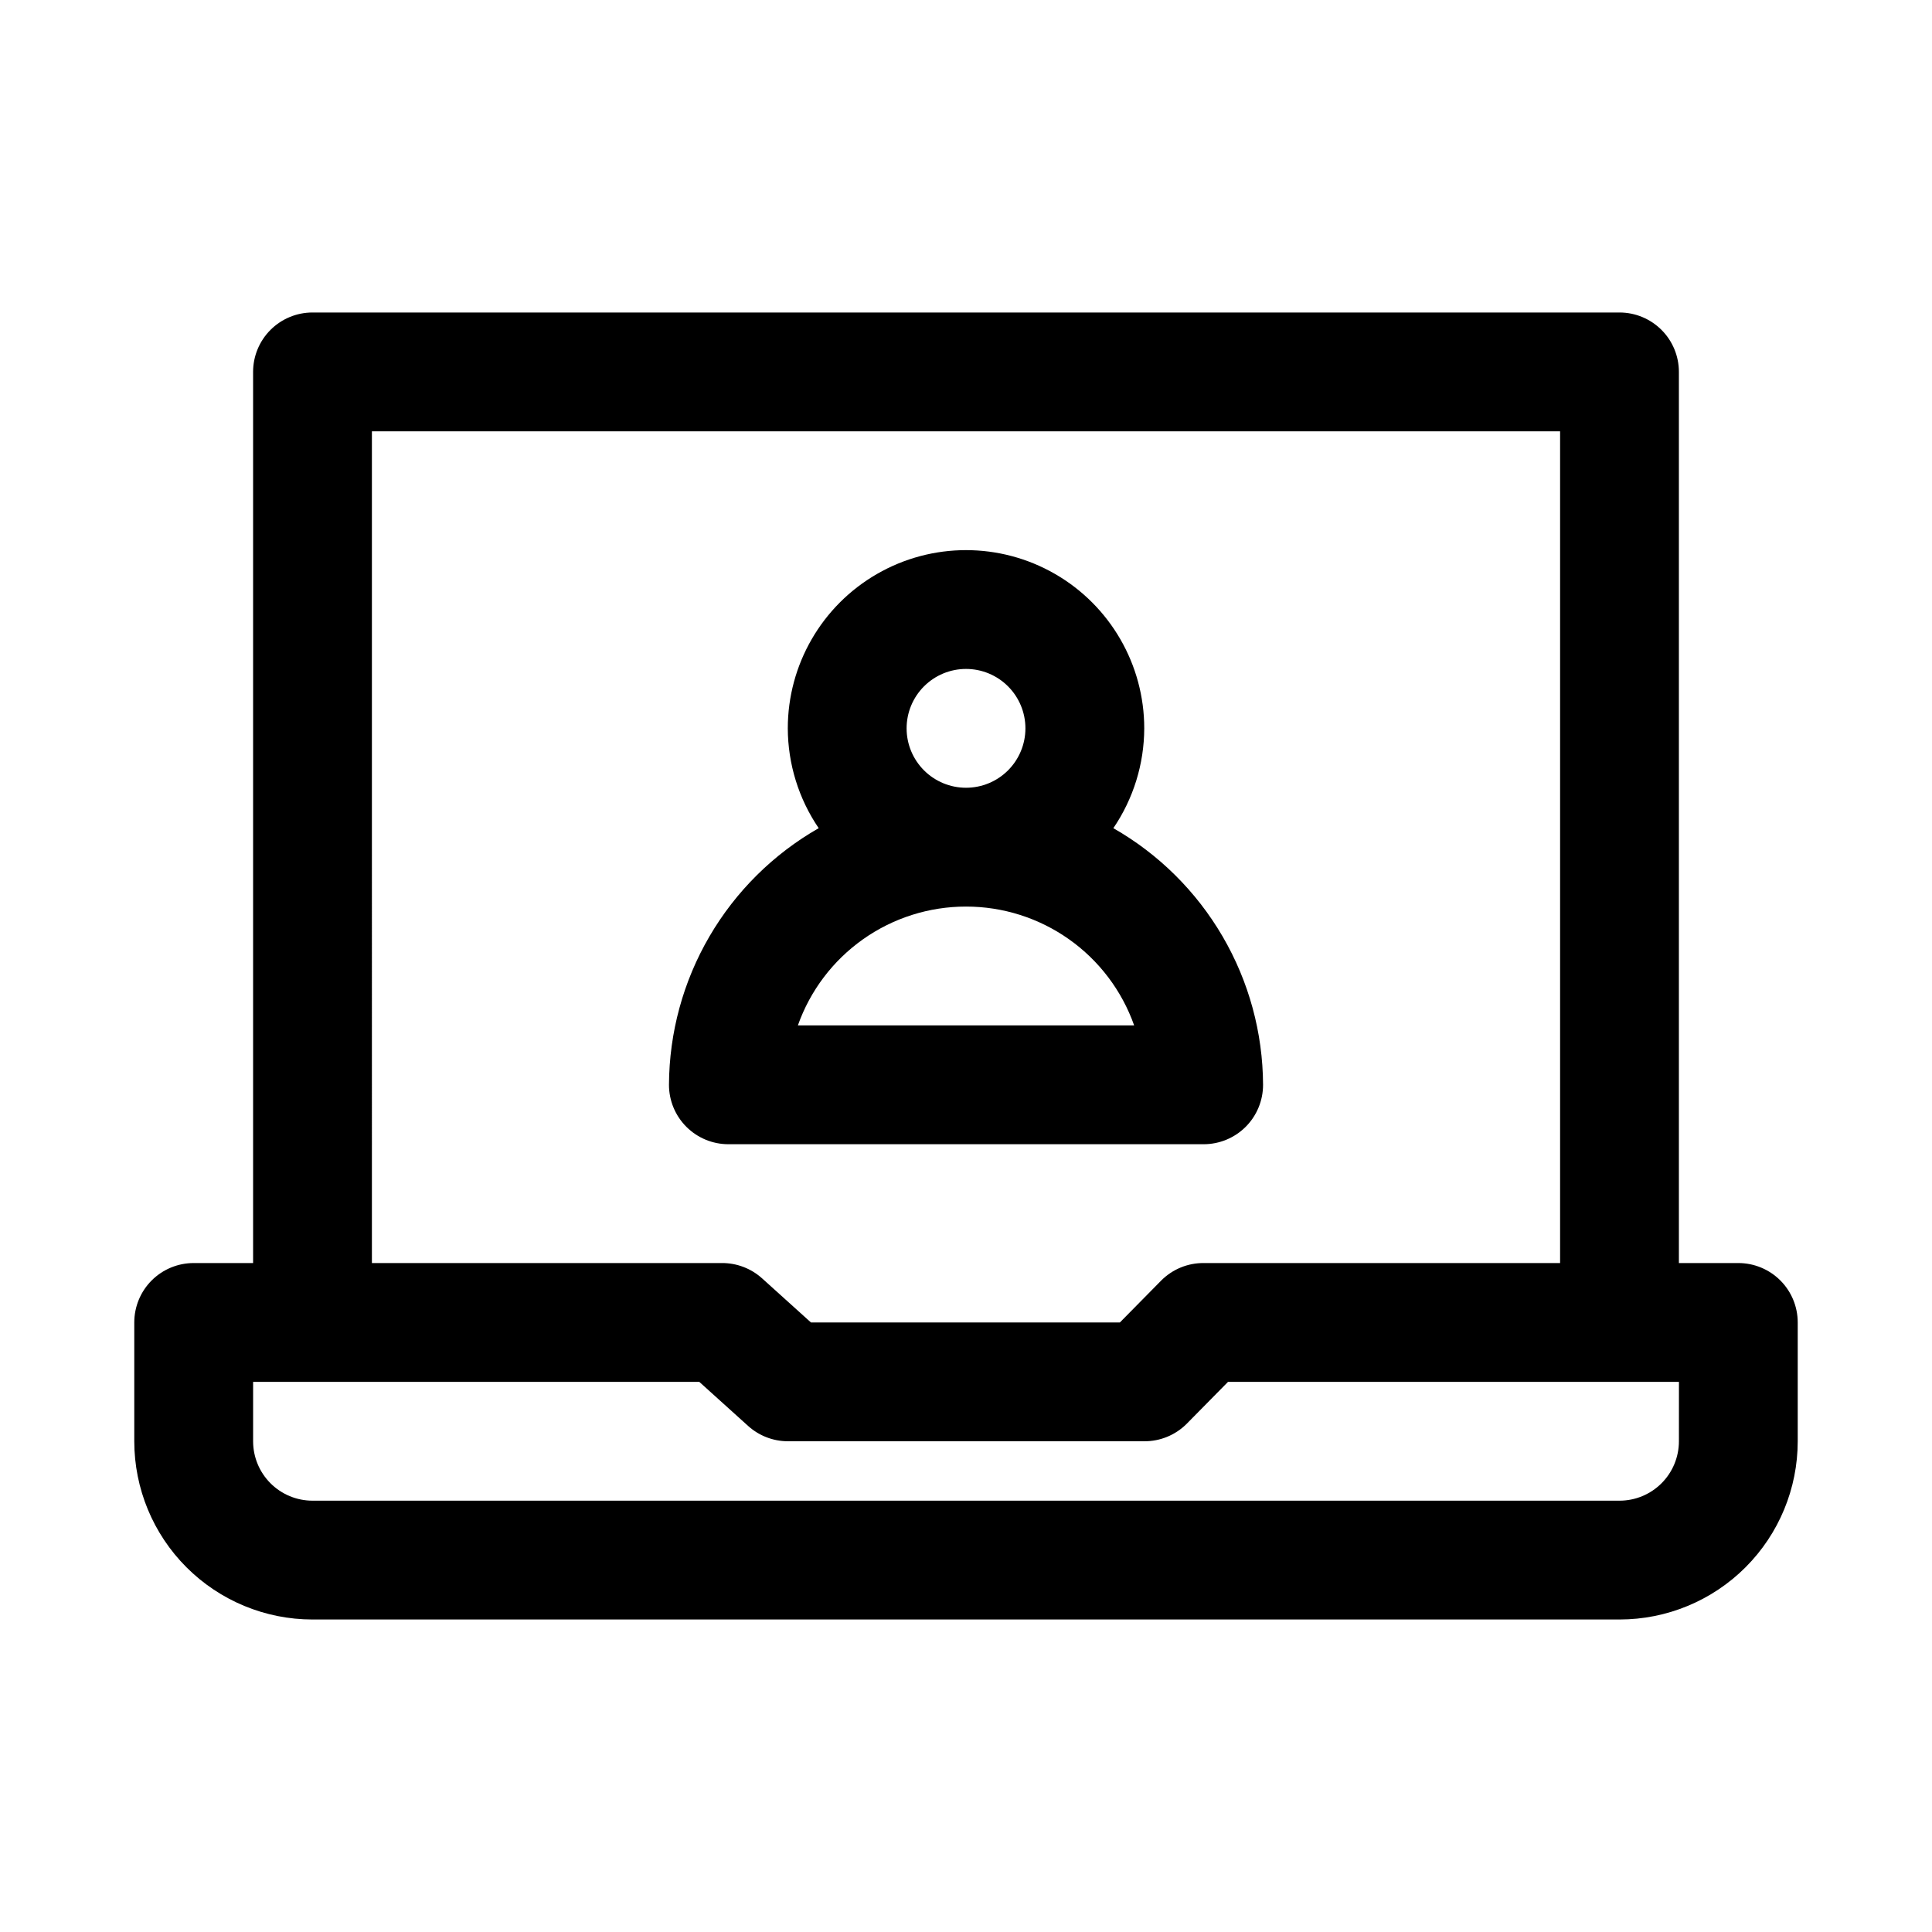
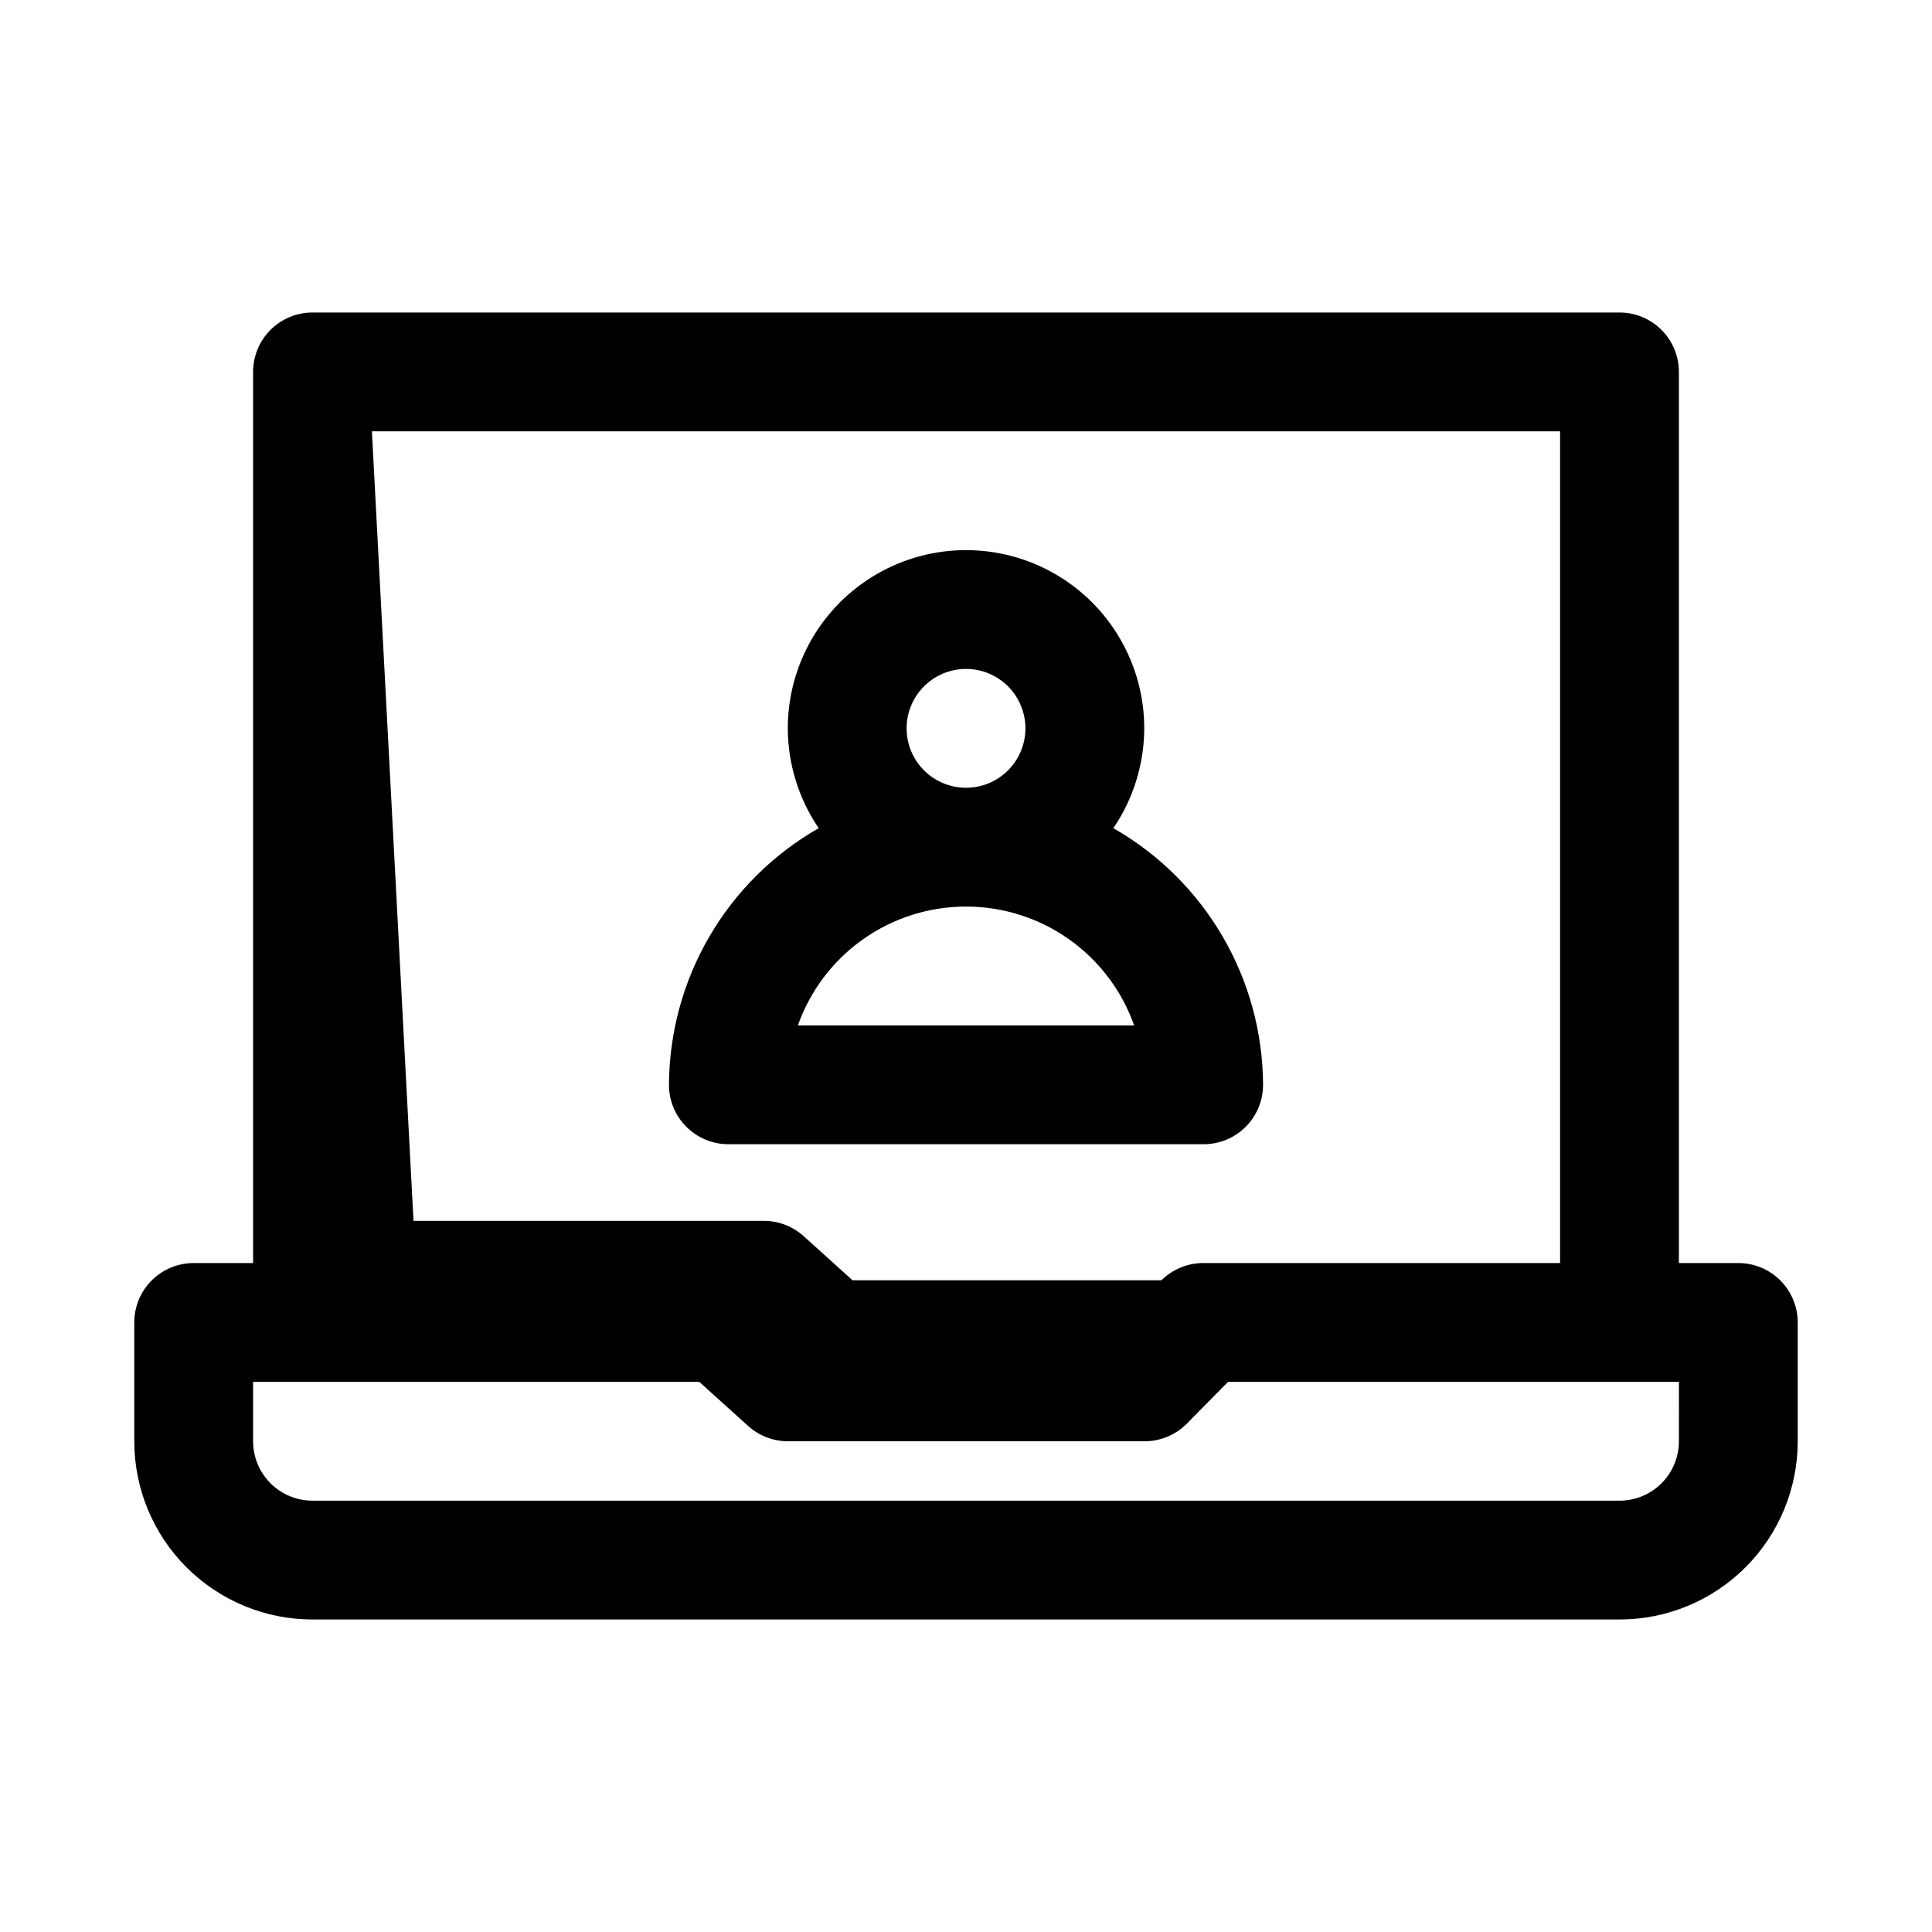
<svg xmlns="http://www.w3.org/2000/svg" fill="#000000" width="800px" height="800px" version="1.1" viewBox="144 144 512 512">
-   <path d="m604.67 478.72h-15.746v-236.16c0-4.176-1.656-8.18-4.609-11.133s-6.957-4.613-11.133-4.613h-346.37c-4.176 0-8.18 1.66-11.133 4.613-2.949 2.953-4.609 6.957-4.609 11.133v236.16h-15.746c-4.176 0-8.18 1.66-11.133 4.609-2.949 2.953-4.609 6.961-4.609 11.133v31.488c0 12.527 4.977 24.543 13.832 33.398 8.859 8.859 20.875 13.836 33.398 13.836h346.37c12.527 0 24.539-4.977 33.398-13.836 8.855-8.855 13.832-20.871 13.832-33.398v-31.488c0-4.172-1.656-8.18-4.609-11.133-2.953-2.949-6.957-4.609-11.133-4.609zm-362.11-220.42h314.88v220.42h-94.461c-4.188-0.023-8.207 1.617-11.18 4.566l-11.02 11.18h-81.867l-12.91-11.652h-0.004c-2.926-2.66-6.75-4.121-10.707-4.094h-92.73zm346.37 267.65c0 4.176-1.656 8.184-4.609 11.133-2.953 2.953-6.957 4.613-11.133 4.613h-346.37c-4.176 0-8.18-1.66-11.133-4.613-2.949-2.949-4.609-6.957-4.609-11.133v-15.742h118.24l12.91 11.652c2.887 2.621 6.644 4.082 10.547 4.09h94.465c4.184 0.027 8.207-1.617 11.18-4.562l11.02-11.18h119.5zm-125.95-78.719h0.004c4.172 0 8.18-1.66 11.133-4.609 2.949-2.953 4.609-6.957 4.609-11.133-0.059-13.824-3.758-27.387-10.723-39.324-6.965-11.941-16.949-21.836-28.953-28.691 5.312-7.801 8.164-17.016 8.188-26.449 0-16.875-9.004-32.469-23.617-40.906s-32.617-8.438-47.23 0c-14.613 8.438-23.617 24.031-23.617 40.906 0.027 9.434 2.879 18.648 8.188 26.449-12.004 6.856-21.988 16.75-28.953 28.691-6.965 11.938-10.66 25.5-10.723 39.324 0 4.176 1.66 8.18 4.613 11.133 2.953 2.949 6.957 4.609 11.133 4.609zm-78.719-110.21c0-4.176 1.66-8.18 4.613-11.133 2.953-2.953 6.957-4.613 11.133-4.613s8.18 1.66 11.133 4.613c2.949 2.953 4.609 6.957 4.609 11.133 0 4.176-1.66 8.18-4.609 11.133-2.953 2.953-6.957 4.609-11.133 4.609s-8.18-1.656-11.133-4.609c-2.953-2.953-4.613-6.957-4.613-11.133zm15.742 47.23h0.004c9.77-0.004 19.301 3.019 27.281 8.66 7.981 5.641 14.016 13.617 17.273 22.828h-89.113c3.258-9.211 9.293-17.188 17.273-22.828 7.981-5.641 17.512-8.664 27.285-8.66z" />
+   <path d="m604.67 478.72h-15.746v-236.16c0-4.176-1.656-8.18-4.609-11.133s-6.957-4.613-11.133-4.613h-346.37c-4.176 0-8.18 1.66-11.133 4.613-2.949 2.953-4.609 6.957-4.609 11.133v236.16h-15.746c-4.176 0-8.18 1.66-11.133 4.609-2.949 2.953-4.609 6.961-4.609 11.133v31.488c0 12.527 4.977 24.543 13.832 33.398 8.859 8.859 20.875 13.836 33.398 13.836h346.37c12.527 0 24.539-4.977 33.398-13.836 8.855-8.855 13.832-20.871 13.832-33.398v-31.488c0-4.172-1.656-8.18-4.609-11.133-2.953-2.949-6.957-4.609-11.133-4.609zm-362.11-220.42h314.88v220.42h-94.461c-4.188-0.023-8.207 1.617-11.18 4.566h-81.867l-12.91-11.652h-0.004c-2.926-2.66-6.75-4.121-10.707-4.094h-92.73zm346.37 267.65c0 4.176-1.656 8.184-4.609 11.133-2.953 2.953-6.957 4.613-11.133 4.613h-346.37c-4.176 0-8.18-1.66-11.133-4.613-2.949-2.949-4.609-6.957-4.609-11.133v-15.742h118.24l12.91 11.652c2.887 2.621 6.644 4.082 10.547 4.09h94.465c4.184 0.027 8.207-1.617 11.18-4.562l11.02-11.18h119.5zm-125.95-78.719h0.004c4.172 0 8.18-1.66 11.133-4.609 2.949-2.953 4.609-6.957 4.609-11.133-0.059-13.824-3.758-27.387-10.723-39.324-6.965-11.941-16.949-21.836-28.953-28.691 5.312-7.801 8.164-17.016 8.188-26.449 0-16.875-9.004-32.469-23.617-40.906s-32.617-8.438-47.23 0c-14.613 8.438-23.617 24.031-23.617 40.906 0.027 9.434 2.879 18.648 8.188 26.449-12.004 6.856-21.988 16.75-28.953 28.691-6.965 11.938-10.66 25.5-10.723 39.324 0 4.176 1.66 8.18 4.613 11.133 2.953 2.949 6.957 4.609 11.133 4.609zm-78.719-110.21c0-4.176 1.66-8.18 4.613-11.133 2.953-2.953 6.957-4.613 11.133-4.613s8.18 1.66 11.133 4.613c2.949 2.953 4.609 6.957 4.609 11.133 0 4.176-1.66 8.18-4.609 11.133-2.953 2.953-6.957 4.609-11.133 4.609s-8.18-1.656-11.133-4.609c-2.953-2.953-4.613-6.957-4.613-11.133zm15.742 47.23h0.004c9.77-0.004 19.301 3.019 27.281 8.66 7.981 5.641 14.016 13.617 17.273 22.828h-89.113c3.258-9.211 9.293-17.188 17.273-22.828 7.981-5.641 17.512-8.664 27.285-8.66z" />
</svg>